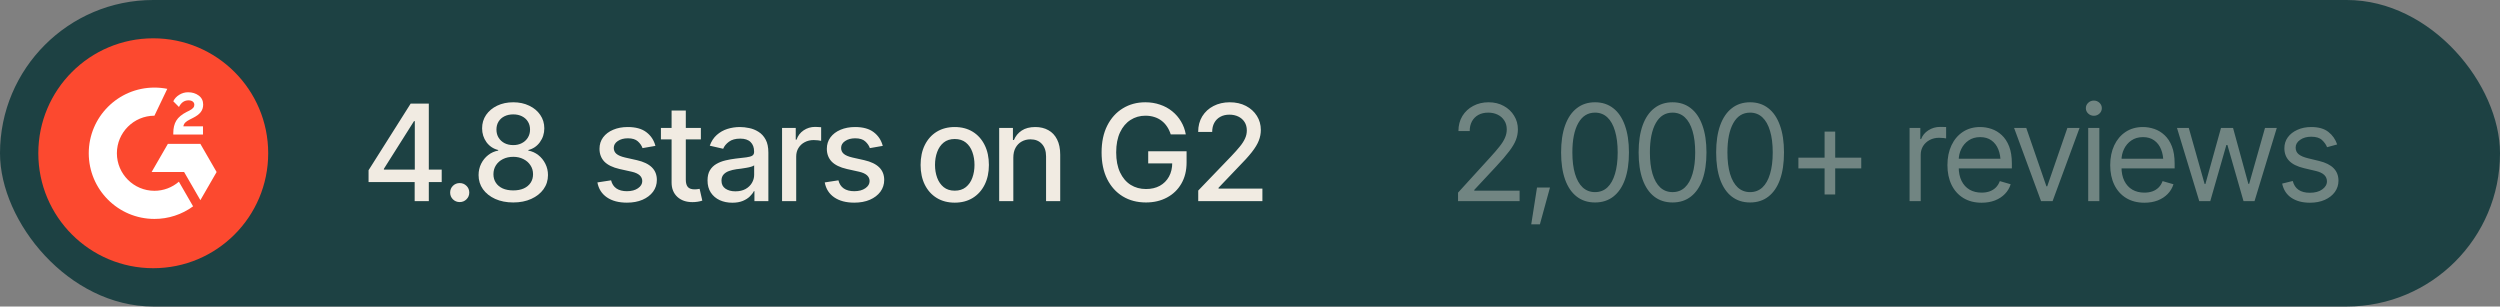
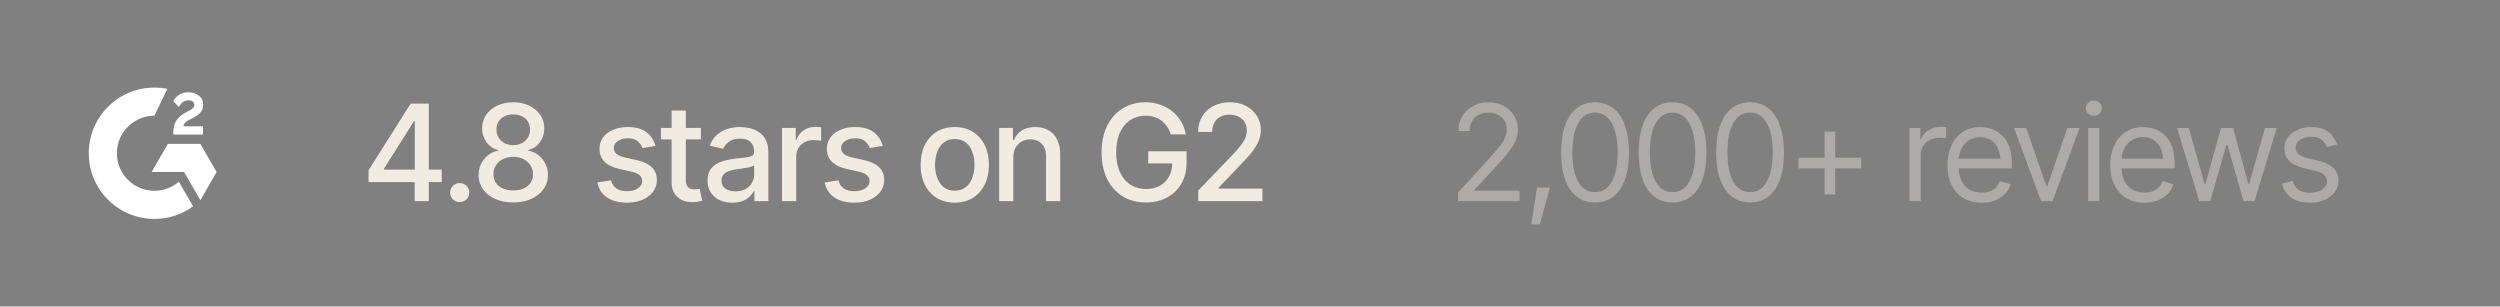
<svg xmlns="http://www.w3.org/2000/svg" width="261" height="32" viewBox="0 0 261 32" fill="none">
  <rect x="0" y="0" width="261" height="32" fill="#808080" stroke="none" />
-   <rect width="261" height="32" rx="16" fill="#1D4143" />
  <g clip-path="url(#clip0_5762_56214)">
-     <path d="M16 28C22.627 28 28 22.627 28 16C28 9.373 22.627 4 16 4C9.373 4 4 9.373 4 16C4 22.627 9.373 28 16 28Z" fill="#FC492F" />
    <path d="M21.192 13.192H19.142C19.198 12.87 19.397 12.691 19.8 12.486L20.177 12.294C20.851 11.949 21.211 11.558 21.211 10.919C21.211 10.518 21.055 10.202 20.746 9.974C20.436 9.746 20.071 9.633 19.644 9.633C19.314 9.629 18.989 9.722 18.71 9.899C18.43 10.072 18.221 10.295 18.091 10.574L18.684 11.169C18.915 10.703 19.248 10.475 19.687 10.475C20.059 10.475 20.287 10.667 20.287 10.934C20.287 11.157 20.177 11.342 19.75 11.558L19.507 11.675C18.982 11.942 18.617 12.246 18.406 12.592C18.195 12.938 18.091 13.372 18.091 13.898V14.042H21.192V13.192ZM20.919 15.021H17.525L15.828 17.959H19.222L20.919 20.898L22.615 17.959L20.919 15.021Z" fill="white" />
    <path d="M16.122 19.919C13.962 19.919 12.203 18.159 12.203 15.999C12.203 13.839 13.962 12.08 16.122 12.08L17.464 9.275C17.022 9.187 16.573 9.143 16.122 9.143C12.335 9.143 9.266 12.212 9.266 15.999C9.266 19.787 12.335 22.856 16.122 22.856C17.574 22.859 18.988 22.398 20.159 21.541L18.676 18.968C17.966 19.581 17.06 19.919 16.122 19.919Z" fill="white" />
  </g>
  <path d="M38.478 19.011V17.773L42.874 10.815H43.852V12.646H43.223L40.078 17.623V17.705H46.114V19.011H38.478ZM43.291 21V18.635L43.305 18.067V10.815H44.768V21H43.291ZM47.994 21.096C47.716 21.096 47.479 21 47.283 20.809C47.092 20.617 46.996 20.383 46.996 20.105C46.996 19.826 47.092 19.592 47.283 19.4C47.479 19.209 47.716 19.113 47.994 19.113C48.272 19.113 48.507 19.209 48.698 19.4C48.894 19.592 48.992 19.826 48.992 20.105C48.992 20.383 48.894 20.617 48.698 20.809C48.507 21 48.272 21.096 47.994 21.096ZM53.586 21.137C52.875 21.137 52.246 21.014 51.699 20.768C51.157 20.521 50.731 20.184 50.421 19.756C50.116 19.323 49.963 18.831 49.963 18.279C49.963 17.855 50.052 17.461 50.23 17.097C50.412 16.732 50.658 16.429 50.968 16.188C51.278 15.946 51.626 15.791 52.014 15.723V15.661C51.508 15.538 51.1 15.267 50.79 14.848C50.485 14.424 50.332 13.941 50.332 13.398C50.332 12.874 50.471 12.407 50.749 11.997C51.032 11.587 51.417 11.266 51.904 11.033C52.397 10.796 52.957 10.678 53.586 10.678C54.206 10.678 54.759 10.796 55.247 11.033C55.739 11.266 56.124 11.587 56.402 11.997C56.685 12.407 56.826 12.874 56.826 13.398C56.826 13.941 56.671 14.424 56.361 14.848C56.056 15.267 55.655 15.538 55.158 15.661V15.723C55.541 15.791 55.887 15.946 56.197 16.188C56.507 16.429 56.753 16.732 56.935 17.097C57.118 17.461 57.209 17.855 57.209 18.279C57.209 18.831 57.054 19.323 56.744 19.756C56.434 20.184 56.006 20.521 55.459 20.768C54.917 21.014 54.292 21.137 53.586 21.137ZM53.586 19.879C54.005 19.879 54.37 19.811 54.68 19.674C54.99 19.533 55.229 19.334 55.398 19.079C55.566 18.824 55.65 18.528 55.65 18.19C55.65 17.835 55.559 17.523 55.377 17.254C55.199 16.98 54.955 16.766 54.645 16.611C54.336 16.452 53.982 16.372 53.586 16.372C53.185 16.372 52.827 16.45 52.513 16.605C52.203 16.759 51.959 16.974 51.781 17.247C51.603 17.52 51.515 17.835 51.515 18.19C51.515 18.528 51.599 18.824 51.768 19.079C51.936 19.334 52.175 19.533 52.485 19.674C52.795 19.811 53.162 19.879 53.586 19.879ZM53.586 15.148C53.923 15.148 54.222 15.08 54.481 14.943C54.746 14.807 54.953 14.617 55.103 14.376C55.258 14.134 55.336 13.852 55.336 13.528C55.336 13.209 55.261 12.931 55.11 12.694C54.965 12.457 54.759 12.273 54.495 12.141C54.235 12.008 53.932 11.942 53.586 11.942C53.235 11.942 52.927 12.008 52.663 12.141C52.399 12.273 52.194 12.457 52.048 12.694C51.902 12.931 51.829 13.209 51.829 13.528C51.829 13.852 51.904 14.134 52.055 14.376C52.205 14.617 52.41 14.807 52.67 14.943C52.934 15.08 53.24 15.148 53.586 15.148Z" fill="#F1EBE2" />
  <path d="M68.426 15.23L67.079 15.463C66.993 15.208 66.831 14.973 66.594 14.759C66.361 14.545 66.013 14.438 65.548 14.438C65.129 14.438 64.778 14.533 64.495 14.725C64.217 14.912 64.078 15.151 64.078 15.442C64.078 15.698 64.171 15.905 64.358 16.064C64.55 16.224 64.853 16.352 65.268 16.447L66.491 16.721C67.189 16.88 67.71 17.131 68.057 17.473C68.403 17.814 68.576 18.252 68.576 18.785C68.576 19.245 68.444 19.656 68.18 20.016C67.915 20.371 67.549 20.651 67.079 20.856C66.61 21.057 66.067 21.157 65.452 21.157C64.595 21.157 63.898 20.973 63.36 20.604C62.823 20.234 62.492 19.715 62.369 19.045L63.798 18.826C63.889 19.2 64.074 19.482 64.352 19.674C64.634 19.865 64.999 19.961 65.445 19.961C65.928 19.961 66.316 19.858 66.607 19.653C66.904 19.448 67.052 19.2 67.052 18.908C67.052 18.425 66.692 18.099 65.972 17.931L64.68 17.644C63.964 17.48 63.435 17.222 63.094 16.871C62.757 16.516 62.588 16.069 62.588 15.531C62.588 15.08 62.713 14.684 62.964 14.342C63.219 14 63.568 13.736 64.01 13.549C64.456 13.357 64.965 13.262 65.534 13.262C66.364 13.262 67.013 13.442 67.482 13.802C67.956 14.162 68.271 14.638 68.426 15.23ZM73.17 13.357V14.554H69V13.357H73.17ZM70.114 11.539H71.598V18.758C71.598 19.109 71.671 19.366 71.816 19.53C71.962 19.69 72.197 19.77 72.52 19.77C72.598 19.77 72.68 19.765 72.767 19.756C72.858 19.747 72.949 19.733 73.04 19.715L73.32 20.945C73.17 20.995 73.006 21.034 72.828 21.061C72.65 21.089 72.473 21.102 72.295 21.102C71.634 21.102 71.106 20.918 70.709 20.549C70.312 20.175 70.114 19.678 70.114 19.059V11.539ZM76.451 21.164C75.968 21.164 75.531 21.075 75.139 20.898C74.747 20.715 74.437 20.451 74.209 20.105C73.981 19.758 73.867 19.337 73.867 18.84C73.867 18.407 73.949 18.054 74.113 17.78C74.282 17.502 74.507 17.281 74.79 17.117C75.073 16.953 75.387 16.83 75.733 16.748C76.08 16.666 76.435 16.602 76.8 16.557C77.26 16.506 77.632 16.463 77.914 16.427C78.197 16.39 78.402 16.333 78.529 16.256C78.662 16.174 78.728 16.044 78.728 15.866V15.832C78.728 15.399 78.605 15.064 78.358 14.827C78.117 14.59 77.757 14.472 77.278 14.472C76.782 14.472 76.387 14.581 76.096 14.8C75.809 15.014 75.61 15.258 75.501 15.531L74.1 15.21C74.268 14.745 74.512 14.371 74.831 14.089C75.155 13.802 75.524 13.592 75.939 13.46C76.358 13.328 76.795 13.262 77.251 13.262C77.556 13.262 77.88 13.298 78.222 13.371C78.564 13.44 78.885 13.569 79.186 13.761C79.491 13.948 79.739 14.216 79.931 14.567C80.122 14.918 80.218 15.372 80.218 15.928V21H78.762V19.954H78.707C78.616 20.141 78.472 20.328 78.276 20.515C78.085 20.701 77.839 20.856 77.538 20.98C77.237 21.102 76.875 21.164 76.451 21.164ZM76.772 19.975C77.187 19.975 77.54 19.895 77.832 19.735C78.124 19.571 78.347 19.357 78.502 19.093C78.657 18.828 78.734 18.548 78.734 18.252V17.261C78.68 17.311 78.577 17.359 78.427 17.404C78.276 17.45 78.106 17.489 77.914 17.52C77.723 17.552 77.536 17.582 77.353 17.609C77.171 17.632 77.019 17.65 76.895 17.664C76.608 17.705 76.346 17.769 76.109 17.855C75.872 17.938 75.681 18.061 75.535 18.225C75.394 18.384 75.323 18.596 75.323 18.86C75.323 19.23 75.46 19.508 75.733 19.694C76.007 19.881 76.353 19.975 76.772 19.975ZM81.647 21V13.357H83.075V14.581H83.157C83.299 14.171 83.545 13.847 83.895 13.61C84.251 13.369 84.652 13.248 85.099 13.248C85.19 13.248 85.297 13.253 85.42 13.262C85.547 13.266 85.65 13.273 85.728 13.282V14.704C85.668 14.686 85.561 14.668 85.406 14.649C85.256 14.631 85.103 14.622 84.948 14.622C84.597 14.622 84.283 14.697 84.005 14.848C83.731 14.993 83.515 15.196 83.356 15.456C83.201 15.711 83.123 16.008 83.123 16.345V21H81.647ZM92.16 15.23L90.814 15.463C90.727 15.208 90.565 14.973 90.328 14.759C90.096 14.545 89.747 14.438 89.282 14.438C88.863 14.438 88.512 14.533 88.23 14.725C87.951 14.912 87.812 15.151 87.812 15.442C87.812 15.698 87.906 15.905 88.093 16.064C88.284 16.224 88.587 16.352 89.002 16.447L90.226 16.721C90.923 16.88 91.445 17.131 91.791 17.473C92.137 17.814 92.311 18.252 92.311 18.785C92.311 19.245 92.178 19.656 91.914 20.016C91.65 20.371 91.283 20.651 90.814 20.856C90.344 21.057 89.802 21.157 89.186 21.157C88.33 21.157 87.632 20.973 87.095 20.604C86.557 20.234 86.227 19.715 86.103 19.045L87.532 18.826C87.623 19.2 87.808 19.482 88.086 19.674C88.368 19.865 88.733 19.961 89.18 19.961C89.663 19.961 90.05 19.858 90.342 19.653C90.638 19.448 90.786 19.2 90.786 18.908C90.786 18.425 90.426 18.099 89.706 17.931L88.414 17.644C87.699 17.48 87.17 17.222 86.828 16.871C86.491 16.516 86.322 16.069 86.322 15.531C86.322 15.08 86.448 14.684 86.698 14.342C86.954 14 87.302 13.736 87.744 13.549C88.191 13.357 88.699 13.262 89.269 13.262C90.098 13.262 90.747 13.442 91.217 13.802C91.691 14.162 92.005 14.638 92.16 15.23ZM99.673 21.157C98.957 21.157 98.331 20.993 97.793 20.665C97.26 20.337 96.845 19.877 96.549 19.284C96.257 18.692 96.111 18.004 96.111 17.22C96.111 16.427 96.257 15.734 96.549 15.142C96.845 14.545 97.26 14.082 97.793 13.754C98.331 13.426 98.957 13.262 99.673 13.262C100.393 13.262 101.02 13.426 101.553 13.754C102.086 14.082 102.501 14.545 102.797 15.142C103.093 15.734 103.241 16.427 103.241 17.22C103.241 18.004 103.093 18.692 102.797 19.284C102.501 19.877 102.086 20.337 101.553 20.665C101.02 20.993 100.393 21.157 99.673 21.157ZM99.673 19.906C100.142 19.906 100.53 19.783 100.835 19.537C101.14 19.291 101.366 18.965 101.512 18.56C101.662 18.149 101.737 17.703 101.737 17.22C101.737 16.727 101.662 16.276 101.512 15.866C101.366 15.456 101.14 15.128 100.835 14.882C100.53 14.636 100.142 14.513 99.673 14.513C99.208 14.513 98.823 14.636 98.518 14.882C98.217 15.128 97.991 15.456 97.841 15.866C97.69 16.276 97.615 16.727 97.615 17.22C97.615 17.703 97.69 18.149 97.841 18.56C97.991 18.965 98.217 19.291 98.518 19.537C98.823 19.783 99.208 19.906 99.673 19.906ZM105.791 16.468V21H104.314V13.357H105.75V14.615H105.853C106.026 14.2 106.297 13.872 106.666 13.631C107.035 13.385 107.509 13.262 108.088 13.262C108.607 13.262 109.061 13.371 109.448 13.59C109.84 13.804 110.143 14.125 110.357 14.554C110.576 14.982 110.686 15.513 110.686 16.146V21H109.209V16.324C109.209 15.773 109.063 15.34 108.771 15.025C108.48 14.706 108.083 14.547 107.582 14.547C107.24 14.547 106.933 14.624 106.659 14.779C106.39 14.93 106.178 15.146 106.023 15.429C105.868 15.711 105.791 16.058 105.791 16.468ZM119.641 21.137C118.72 21.137 117.911 20.925 117.214 20.501C116.521 20.077 115.979 19.476 115.587 18.696C115.2 17.912 115.006 16.985 115.006 15.914C115.006 14.829 115.202 13.898 115.594 13.118C115.99 12.334 116.533 11.733 117.221 11.313C117.909 10.89 118.693 10.678 119.572 10.678C120.119 10.678 120.63 10.76 121.104 10.924C121.582 11.083 122.006 11.313 122.375 11.614C122.749 11.915 123.056 12.271 123.298 12.681C123.544 13.086 123.71 13.537 123.797 14.034H122.225C122.129 13.729 122.001 13.458 121.842 13.221C121.682 12.979 121.491 12.774 121.268 12.605C121.044 12.432 120.791 12.302 120.509 12.216C120.231 12.125 119.921 12.079 119.579 12.079C119.005 12.079 118.488 12.227 118.027 12.523C117.567 12.815 117.202 13.246 116.934 13.815C116.665 14.385 116.53 15.082 116.53 15.907C116.53 16.732 116.665 17.429 116.934 17.999C117.202 18.569 117.572 19.002 118.041 19.298C118.51 19.59 119.044 19.735 119.641 19.735C120.192 19.735 120.673 19.624 121.083 19.4C121.493 19.172 121.812 18.854 122.04 18.443C122.268 18.033 122.382 17.548 122.382 16.987L122.785 17.062H119.873V15.791H123.879V16.953C123.879 17.81 123.697 18.55 123.332 19.175C122.972 19.799 122.471 20.282 121.828 20.624C121.19 20.966 120.461 21.137 119.641 21.137ZM125.096 21V19.893L128.541 16.311C128.906 15.928 129.206 15.591 129.443 15.299C129.685 15.003 129.865 14.722 129.983 14.458C130.106 14.194 130.168 13.913 130.168 13.617C130.168 13.275 130.088 12.981 129.929 12.735C129.769 12.489 129.553 12.3 129.279 12.168C129.006 12.036 128.696 11.97 128.35 11.97C127.985 11.97 127.668 12.045 127.399 12.195C127.131 12.341 126.921 12.551 126.771 12.824C126.625 13.093 126.552 13.41 126.552 13.774H125.089C125.089 13.155 125.23 12.612 125.513 12.148C125.8 11.683 126.192 11.323 126.688 11.067C127.19 10.808 127.755 10.678 128.384 10.678C129.026 10.678 129.591 10.805 130.079 11.06C130.567 11.316 130.947 11.662 131.221 12.1C131.494 12.533 131.631 13.023 131.631 13.569C131.631 13.948 131.56 14.317 131.419 14.677C131.282 15.037 131.038 15.44 130.688 15.887C130.341 16.329 129.858 16.862 129.238 17.486L127.215 19.605V19.688H131.795V21H125.096Z" fill="#F1EBE2" />
  <path opacity="0.4" d="M152.22 21V20.111L155.583 16.42C155.975 15.992 156.296 15.618 156.547 15.299C156.802 14.98 156.991 14.679 157.114 14.396C157.242 14.114 157.306 13.818 157.306 13.508C157.306 13.148 157.219 12.838 157.046 12.578C156.877 12.314 156.647 12.111 156.355 11.97C156.064 11.829 155.733 11.758 155.364 11.758C154.972 11.758 154.631 11.838 154.339 11.997C154.052 12.157 153.828 12.382 153.669 12.674C153.514 12.961 153.437 13.298 153.437 13.685H152.261C152.261 13.088 152.397 12.565 152.671 12.113C152.949 11.662 153.325 11.311 153.799 11.06C154.277 10.805 154.813 10.678 155.405 10.678C156.002 10.678 156.531 10.805 156.991 11.06C157.451 11.311 157.812 11.651 158.071 12.079C158.336 12.503 158.468 12.979 158.468 13.508C158.468 13.882 158.399 14.246 158.263 14.602C158.131 14.953 157.898 15.347 157.565 15.784C157.237 16.222 156.782 16.753 156.198 17.377L153.915 19.824V19.906H158.646V21H152.22ZM159.862 23.42L160.464 19.578H161.817L160.765 23.42H159.862ZM166.521 21.137C165.773 21.137 165.135 20.932 164.606 20.521C164.078 20.111 163.674 19.519 163.396 18.744C163.118 17.965 162.979 17.021 162.979 15.914C162.979 14.811 163.118 13.87 163.396 13.091C163.679 12.307 164.085 11.71 164.613 11.3C165.142 10.885 165.778 10.678 166.521 10.678C167.263 10.678 167.899 10.885 168.428 11.3C168.956 11.71 169.36 12.307 169.638 13.091C169.92 13.87 170.062 14.811 170.062 15.914C170.062 17.021 169.923 17.965 169.645 18.744C169.367 19.519 168.963 20.111 168.435 20.521C167.91 20.932 167.272 21.137 166.521 21.137ZM166.521 20.057C167.026 20.057 167.455 19.895 167.806 19.571C168.157 19.243 168.423 18.769 168.605 18.149C168.792 17.53 168.886 16.785 168.886 15.914C168.886 15.039 168.792 14.292 168.605 13.672C168.423 13.052 168.157 12.578 167.806 12.25C167.455 11.922 167.026 11.758 166.521 11.758C165.764 11.758 165.181 12.122 164.771 12.852C164.36 13.581 164.155 14.602 164.155 15.914C164.155 16.785 164.246 17.53 164.429 18.149C164.616 18.769 164.884 19.243 165.235 19.571C165.591 19.895 166.019 20.057 166.521 20.057ZM174.614 21.137C173.867 21.137 173.229 20.932 172.7 20.521C172.172 20.111 171.768 19.519 171.49 18.744C171.212 17.965 171.073 17.021 171.073 15.914C171.073 14.811 171.212 13.87 171.49 13.091C171.773 12.307 172.178 11.71 172.707 11.3C173.236 10.885 173.871 10.678 174.614 10.678C175.357 10.678 175.993 10.885 176.521 11.3C177.05 11.71 177.453 12.307 177.731 13.091C178.014 13.87 178.155 14.811 178.155 15.914C178.155 17.021 178.016 17.965 177.738 18.744C177.46 19.519 177.057 20.111 176.528 20.521C176.004 20.932 175.366 21.137 174.614 21.137ZM174.614 20.057C175.12 20.057 175.549 19.895 175.899 19.571C176.25 19.243 176.517 18.769 176.699 18.149C176.886 17.53 176.979 16.785 176.979 15.914C176.979 15.039 176.886 14.292 176.699 13.672C176.517 13.052 176.25 12.578 175.899 12.25C175.549 11.922 175.12 11.758 174.614 11.758C173.858 11.758 173.274 12.122 172.864 12.852C172.454 13.581 172.249 14.602 172.249 15.914C172.249 16.785 172.34 17.53 172.522 18.149C172.709 18.769 172.978 19.243 173.329 19.571C173.685 19.895 174.113 20.057 174.614 20.057ZM182.708 21.137C181.961 21.137 181.323 20.932 180.794 20.521C180.265 20.111 179.862 19.519 179.584 18.744C179.306 17.965 179.167 17.021 179.167 15.914C179.167 14.811 179.306 13.87 179.584 13.091C179.867 12.307 180.272 11.71 180.801 11.3C181.329 10.885 181.965 10.678 182.708 10.678C183.451 10.678 184.087 10.885 184.615 11.3C185.144 11.71 185.547 12.307 185.825 13.091C186.108 13.87 186.249 14.811 186.249 15.914C186.249 17.021 186.11 17.965 185.832 18.744C185.554 19.519 185.151 20.111 184.622 20.521C184.098 20.932 183.46 21.137 182.708 21.137ZM182.708 20.057C183.214 20.057 183.642 19.895 183.993 19.571C184.344 19.243 184.611 18.769 184.793 18.149C184.98 17.53 185.073 16.785 185.073 15.914C185.073 15.039 184.98 14.292 184.793 13.672C184.611 13.052 184.344 12.578 183.993 12.25C183.642 11.922 183.214 11.758 182.708 11.758C181.951 11.758 181.368 12.122 180.958 12.852C180.548 13.581 180.343 14.602 180.343 15.914C180.343 16.785 180.434 17.53 180.616 18.149C180.803 18.769 181.072 19.243 181.423 19.571C181.778 19.895 182.207 20.057 182.708 20.057ZM190.487 20.303V13.74H191.595V20.303H190.487ZM187.753 17.582V16.461H194.315V17.582H187.753ZM199.36 21V13.357H200.481V14.52H200.563C200.705 14.141 200.958 13.836 201.322 13.604C201.691 13.367 202.104 13.248 202.56 13.248C202.646 13.248 202.753 13.25 202.881 13.255C203.008 13.255 203.106 13.257 203.175 13.262V14.451C203.134 14.442 203.043 14.428 202.901 14.41C202.76 14.392 202.61 14.383 202.45 14.383C202.081 14.383 201.751 14.46 201.459 14.615C201.167 14.77 200.937 14.982 200.769 15.251C200.604 15.52 200.522 15.828 200.522 16.174V21H199.36ZM206.88 21.164C206.146 21.164 205.51 21 204.973 20.672C204.439 20.344 204.029 19.886 203.742 19.298C203.455 18.705 203.312 18.02 203.312 17.24C203.312 16.456 203.453 15.766 203.735 15.169C204.018 14.572 204.414 14.105 204.925 13.768C205.44 13.43 206.041 13.262 206.729 13.262C207.126 13.262 207.52 13.328 207.912 13.46C208.304 13.592 208.66 13.806 208.979 14.102C209.302 14.399 209.56 14.791 209.751 15.278C209.942 15.766 210.038 16.365 210.038 17.076V17.582H204.146V16.57H209.402L208.862 16.953C208.862 16.443 208.783 15.989 208.623 15.593C208.464 15.196 208.224 14.884 207.905 14.656C207.591 14.428 207.199 14.315 206.729 14.315C206.26 14.315 205.857 14.431 205.52 14.663C205.187 14.891 204.932 15.19 204.754 15.559C204.576 15.928 204.487 16.324 204.487 16.748V17.418C204.487 17.997 204.588 18.487 204.788 18.888C204.989 19.289 205.269 19.594 205.629 19.804C205.989 20.009 206.406 20.111 206.88 20.111C207.185 20.111 207.463 20.068 207.714 19.981C207.965 19.89 208.181 19.756 208.363 19.578C208.546 19.396 208.685 19.172 208.78 18.908L209.915 19.236C209.797 19.619 209.596 19.956 209.313 20.248C209.035 20.535 208.689 20.761 208.274 20.925C207.86 21.084 207.395 21.164 206.88 21.164ZM217.106 13.357L214.29 21H213.087L210.271 13.357H211.542L213.647 19.455H213.729L215.835 13.357H217.106ZM218.009 21V13.357H219.171V21H218.009ZM218.597 12.086C218.369 12.086 218.173 12.008 218.009 11.854C217.845 11.699 217.763 11.512 217.763 11.293C217.763 11.074 217.845 10.887 218.009 10.732C218.173 10.578 218.369 10.5 218.597 10.5C218.825 10.5 219.021 10.578 219.185 10.732C219.349 10.887 219.431 11.074 219.431 11.293C219.431 11.512 219.349 11.699 219.185 11.854C219.021 12.008 218.825 12.086 218.597 12.086ZM223.874 21.164C223.14 21.164 222.505 21 221.967 20.672C221.434 20.344 221.023 19.886 220.736 19.298C220.449 18.705 220.306 18.02 220.306 17.24C220.306 16.456 220.447 15.766 220.729 15.169C221.012 14.572 221.409 14.105 221.919 13.768C222.434 13.43 223.035 13.262 223.724 13.262C224.12 13.262 224.514 13.328 224.906 13.46C225.298 13.592 225.654 13.806 225.973 14.102C226.296 14.399 226.554 14.791 226.745 15.278C226.937 15.766 227.032 16.365 227.032 17.076V17.582H221.14V16.57H226.396L225.856 16.953C225.856 16.443 225.777 15.989 225.617 15.593C225.458 15.196 225.218 14.884 224.899 14.656C224.585 14.428 224.193 14.315 223.724 14.315C223.254 14.315 222.851 14.431 222.514 14.663C222.181 14.891 221.926 15.19 221.748 15.559C221.57 15.928 221.481 16.324 221.481 16.748V17.418C221.481 17.997 221.582 18.487 221.782 18.888C221.983 19.289 222.263 19.594 222.623 19.804C222.983 20.009 223.4 20.111 223.874 20.111C224.179 20.111 224.457 20.068 224.708 19.981C224.959 19.89 225.175 19.756 225.357 19.578C225.54 19.396 225.679 19.172 225.774 18.908L226.909 19.236C226.791 19.619 226.59 19.956 226.308 20.248C226.03 20.535 225.683 20.761 225.269 20.925C224.854 21.084 224.389 21.164 223.874 21.164ZM229.603 21L227.278 13.357H228.509L230.163 19.209H230.245L231.872 13.357H233.13L234.729 19.195H234.812L236.466 13.357H237.696L235.372 21H234.224L232.542 15.135H232.433L230.751 21H229.603ZM243.999 15.08L242.946 15.367C242.846 15.107 242.673 14.861 242.427 14.629C242.185 14.392 241.807 14.273 241.292 14.273C240.827 14.273 240.44 14.383 240.13 14.602C239.82 14.816 239.665 15.085 239.665 15.408C239.665 15.7 239.77 15.932 239.979 16.105C240.194 16.279 240.526 16.42 240.978 16.529L242.112 16.803C242.791 16.967 243.297 17.22 243.63 17.561C243.967 17.903 244.136 18.338 244.136 18.867C244.136 19.305 244.01 19.697 243.76 20.043C243.509 20.389 243.16 20.663 242.714 20.863C242.267 21.064 241.748 21.164 241.155 21.164C240.376 21.164 239.731 20.993 239.221 20.651C238.715 20.31 238.394 19.815 238.257 19.168L239.364 18.895C239.469 19.305 239.67 19.612 239.966 19.817C240.267 20.023 240.659 20.125 241.142 20.125C241.684 20.125 242.117 20.009 242.44 19.776C242.769 19.539 242.933 19.259 242.933 18.936C242.933 18.398 242.554 18.038 241.798 17.855L240.526 17.555C239.825 17.386 239.31 17.129 238.981 16.782C238.653 16.436 238.489 16.001 238.489 15.477C238.489 15.044 238.61 14.661 238.852 14.328C239.098 13.995 239.433 13.736 239.856 13.549C240.28 13.357 240.759 13.262 241.292 13.262C242.053 13.262 242.648 13.43 243.076 13.768C243.509 14.1 243.817 14.538 243.999 15.08Z" fill="#F1EBE2" />
  <defs>
    <clipPath id="clip0_5762_56214">
      <rect width="24" height="24" fill="white" transform="translate(4 4)" />
    </clipPath>
  </defs>
</svg>